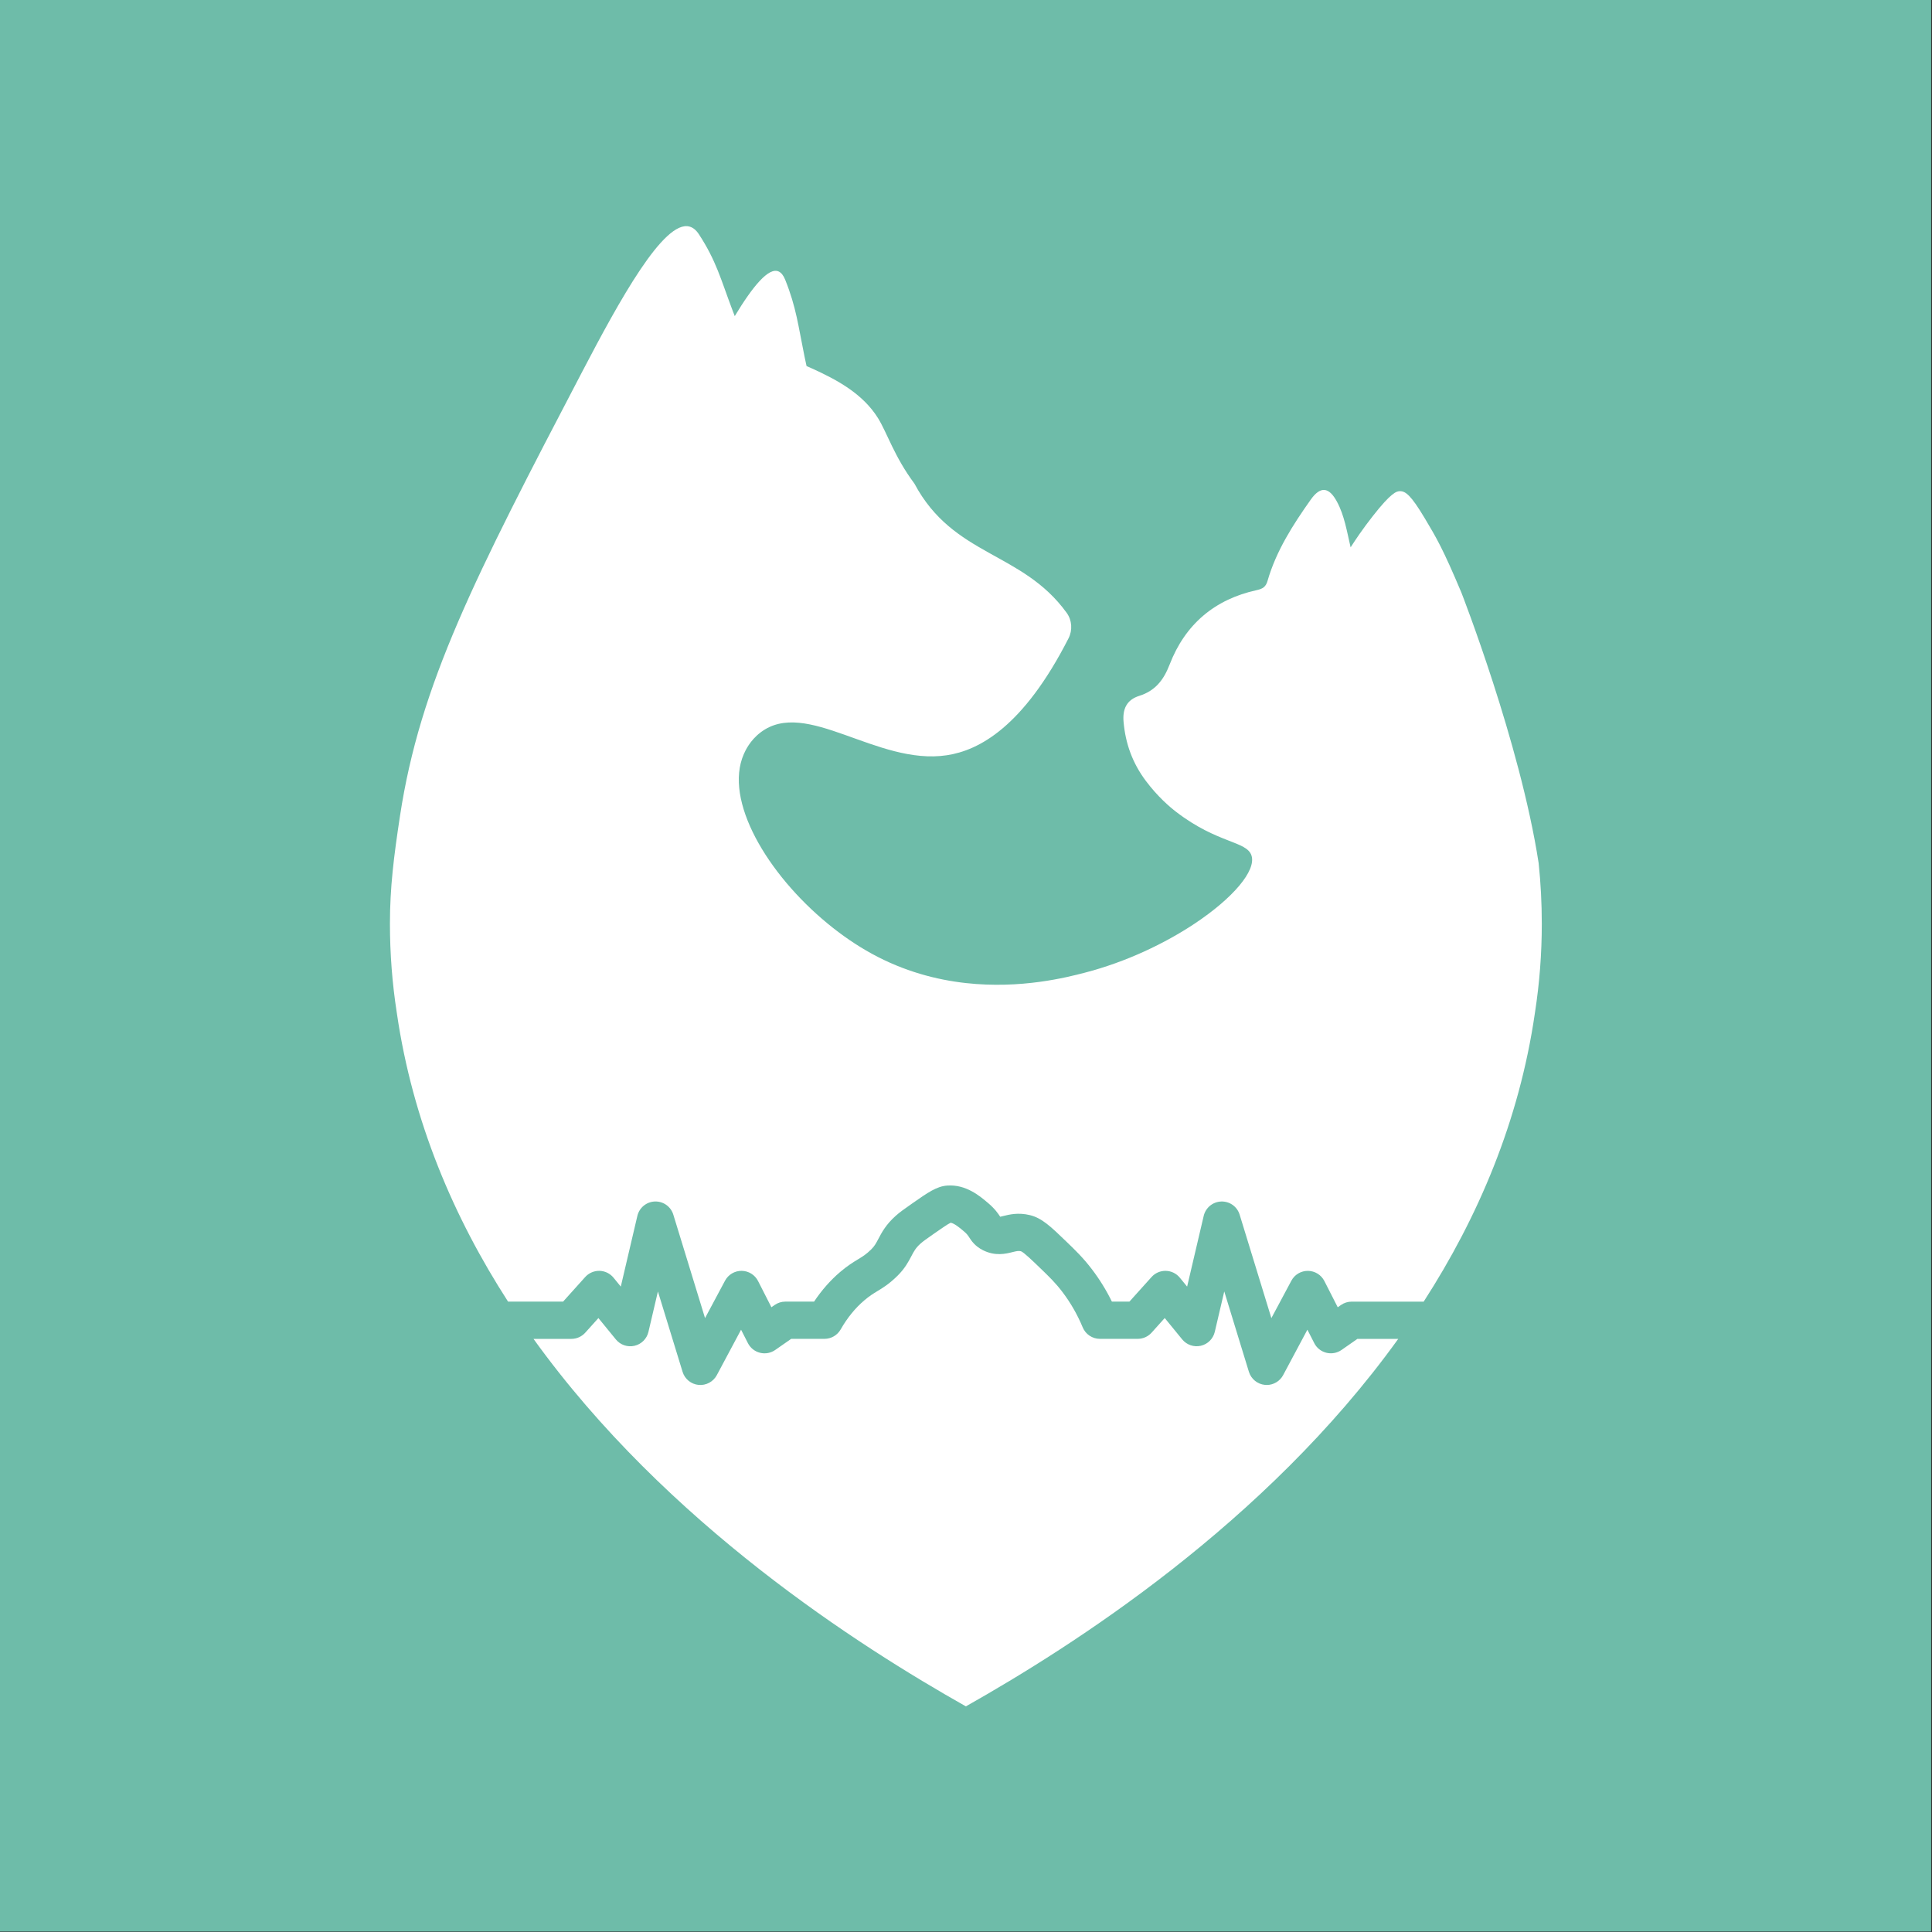
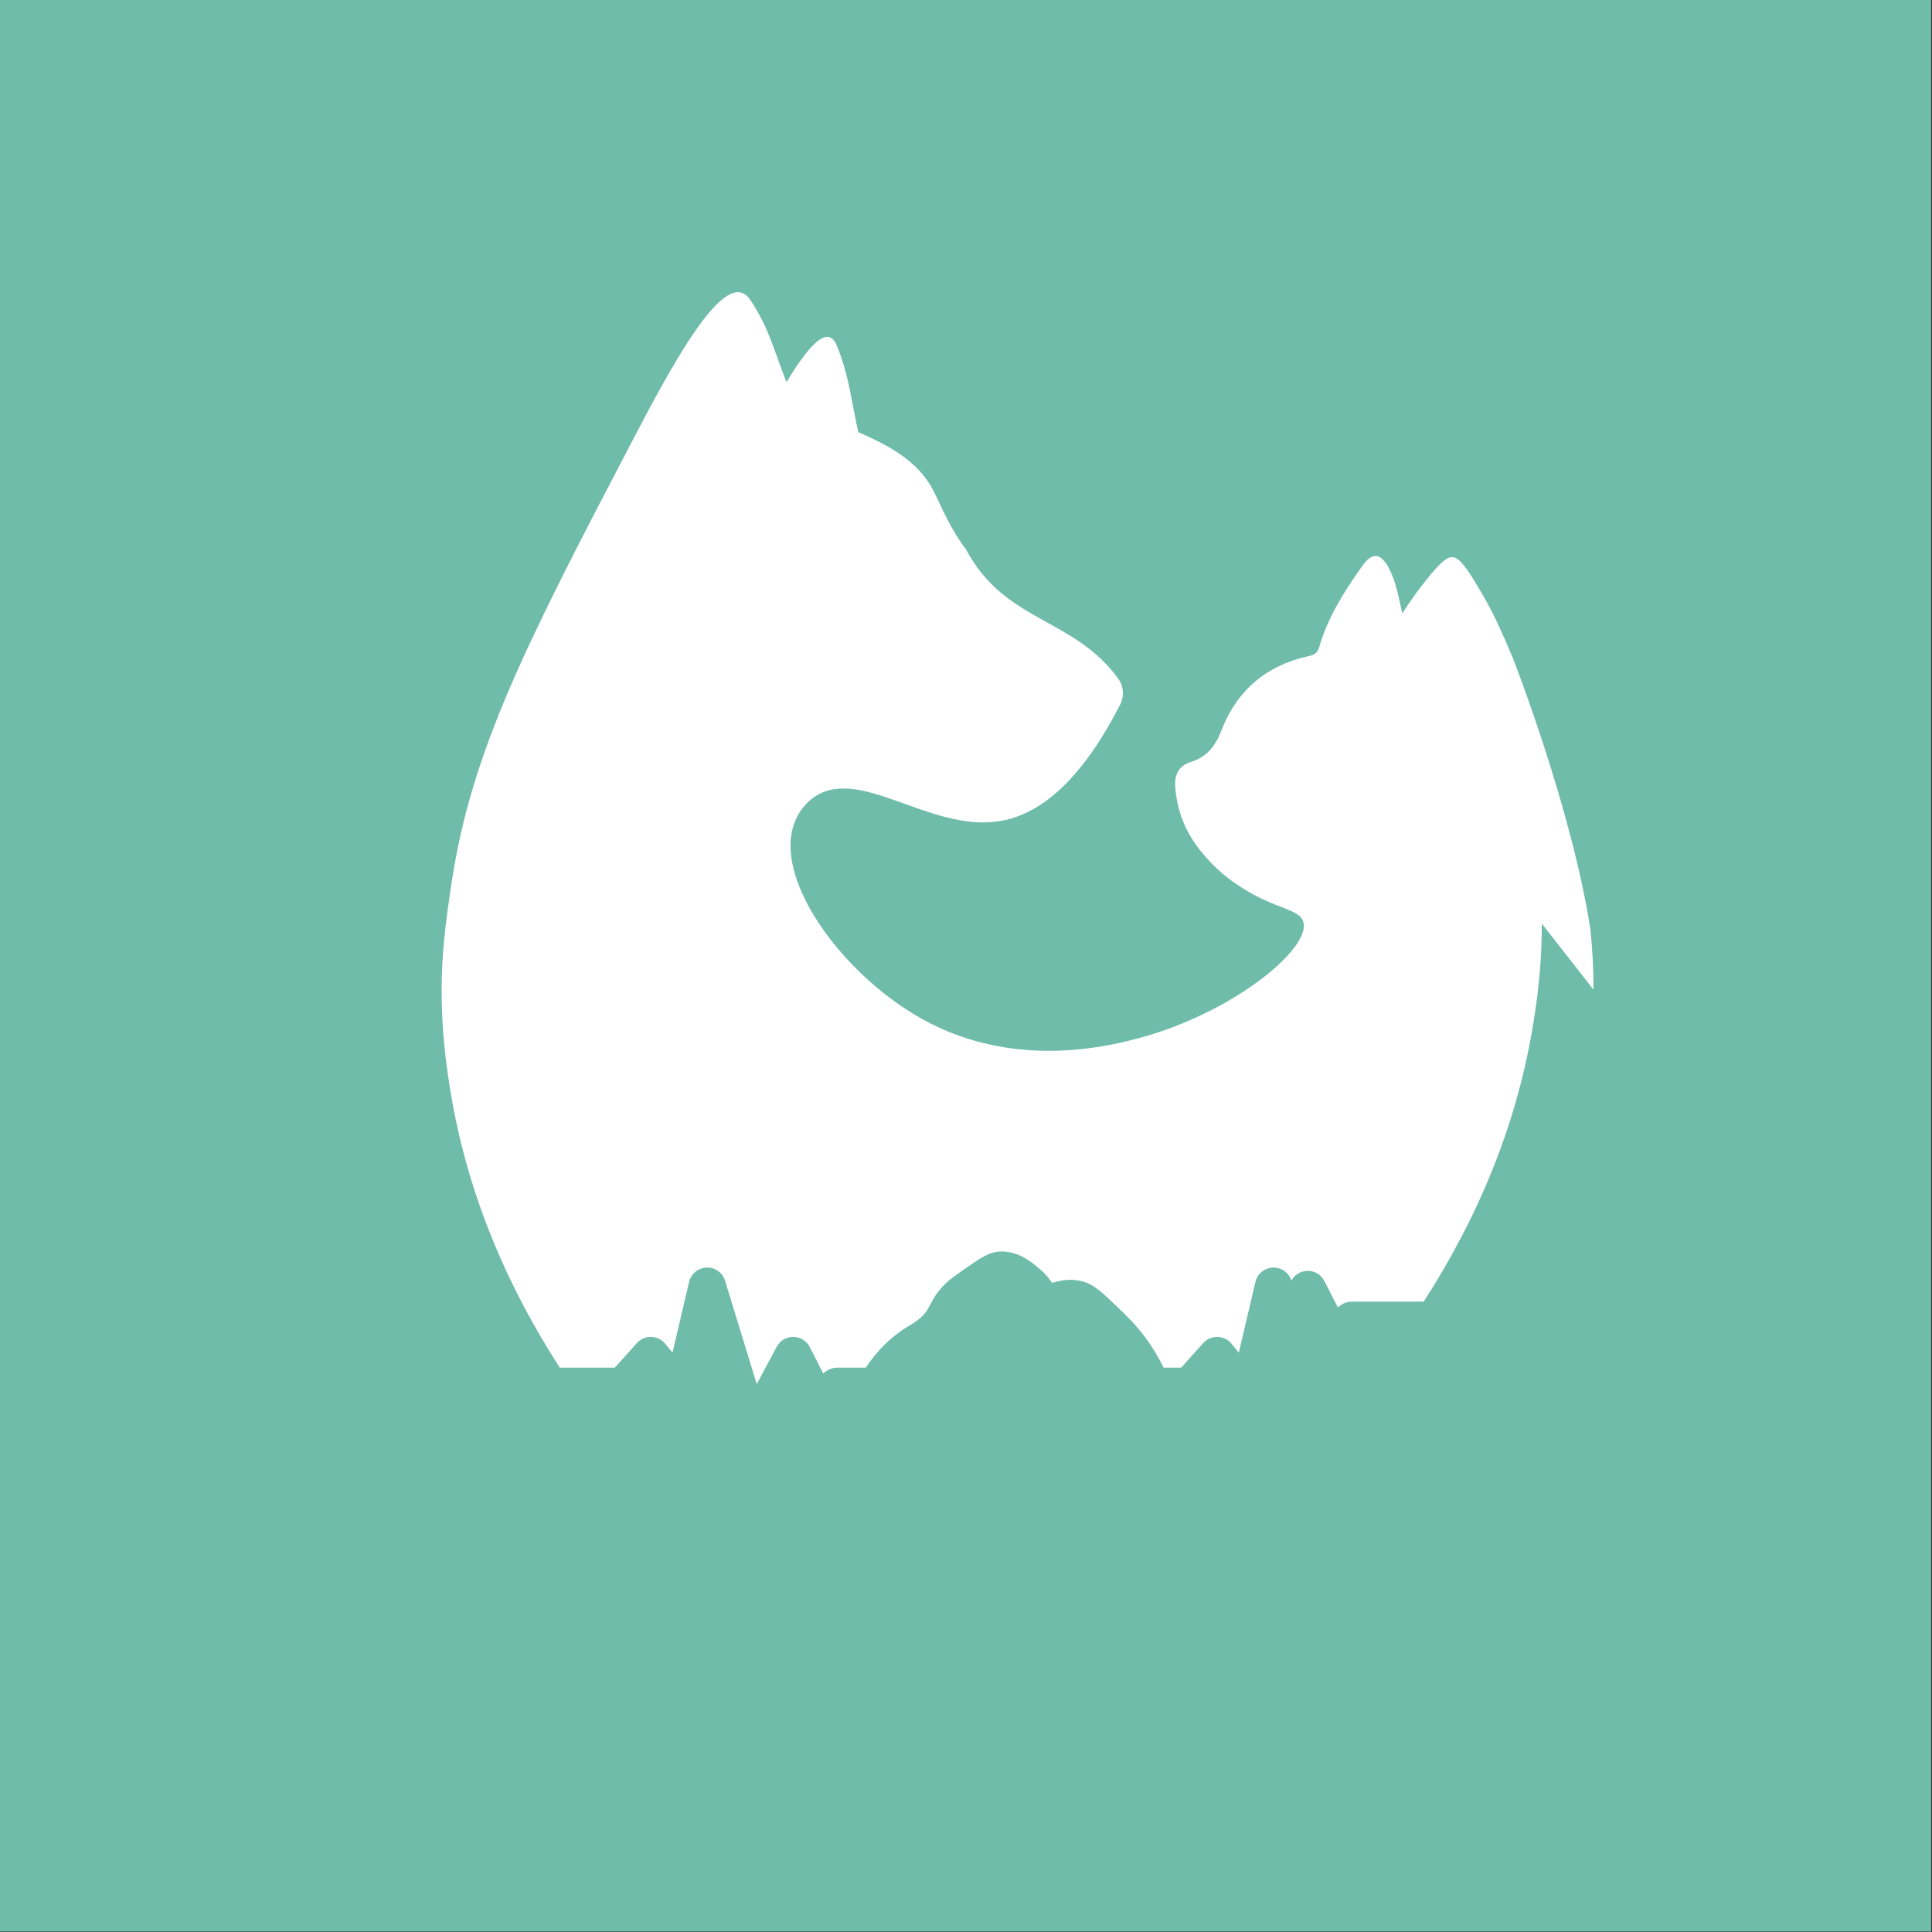
<svg xmlns="http://www.w3.org/2000/svg" id="Layer_1" data-name="Layer 1" viewBox="0 0 1500 1500">
  <rect x="0" y="0" width="1500" height="1500" fill="#333333" stroke="none" />
  <defs>
    <style>
      .cls-1 {
        fill: #6ebca9;
      }

      .cls-2 {
        fill: #fff;
      }
    </style>
  </defs>
  <rect class="cls-1" x="-.31" width="1499.64" height="1499.64" />
  <g>
-     <path class="cls-2" d="M1053.96,1039.5h31.64c-103.41,143.69-253.39,238.84-335.7,285.32-82.31-46.48-232.29-141.63-335.7-285.32h29.44c4.09,0,8-1.75,10.74-4.79l10.22-11.37,13.56,16.6c3.49,4.27,9.1,6.17,14.46,4.93,5.37-1.24,9.56-5.42,10.82-10.79l7.36-31.4,19.15,62.41c1.71,5.58,6.61,9.59,12.42,10.15,5.8.56,11.4-2.43,14.16-7.58l18.83-35.27,5.32,10.44c1.91,3.73,5.32,6.45,9.39,7.46,4.05,1.03,8.34.23,11.77-2.15l12.44-8.66h25.83c5.19,0,9.99-2.79,12.57-7.3,5.1-8.95,11.27-16.56,18.34-22.57,4.01-3.43,6.83-5.13,10.09-7.13,4.38-2.65,9.33-5.65,15.76-12.03,5.71-5.65,8.47-10.9,10.69-15.13,2.05-3.89,3.4-6.46,7.16-9.82,1.89-1.69,4.58-3.59,9.99-7.38,5.16-3.62,10.95-7.66,13.36-8.79,2.86.38,7.52,4.32,10.38,6.75,2.28,1.92,3.01,3.04,4.01,4.57,1.75,2.7,4.4,6.78,10.59,9.95,9.62,4.9,17.98,2.81,22.98,1.55,3.3-.82,4.73-1.14,6.65-.68,2.23.82,8.94,7.3,15.44,13.58,6.55,6.32,11.28,10.89,16.7,18,6.35,8.34,11.67,17.61,15.79,27.52,2.24,5.39,7.51,8.91,13.35,8.91h29.36c4.11,0,8.01-1.75,10.76-4.79l10.21-11.37,13.58,16.6c3.49,4.25,9.08,6.17,14.46,4.93,5.37-1.24,9.56-5.42,10.82-10.79l7.36-31.4,19.13,62.41c1.72,5.58,6.62,9.59,12.44,10.15.46.04.94.07,1.4.07,5.29,0,10.22-2.91,12.75-7.65l18.83-35.27,5.32,10.44c1.89,3.73,5.32,6.45,9.37,7.46,4.06,1.03,8.36.23,11.79-2.15l12.42-8.66Z" />
-     <path class="cls-2" d="M1197.05,717.09c0,23.38-1.79,46.36-5.26,68.78-.04.26-.07.54-.12.8-12.19,83.85-44.12,158.5-86.33,223.92h-55.92c-2.95,0-5.84.91-8.26,2.59l-2.55,1.78-10.37-20.36c-2.44-4.8-7.36-7.85-12.75-7.9-5.42-.03-10.35,2.89-12.88,7.65l-15.52,29.04-24.63-80.32c-1.91-6.25-7.72-10.44-14.32-10.21-6.52.22-12.09,4.79-13.59,11.15l-12.87,54.92-5.67-6.93c-2.68-3.27-6.64-5.21-10.86-5.31-4.27-.09-8.27,1.65-11.09,4.79l-17.18,19.1h-13.61c-4.35-8.88-9.53-17.27-15.44-25.02-6.75-8.88-12.71-14.63-19.64-21.32-12.39-11.96-19.22-18.54-28.58-20.82-9.07-2.2-16.02-.45-20.64.69-.77.2-1.72.43-2.41.58-1.53-2.36-4.08-6.15-9.43-10.67-6.42-5.44-17.15-14.55-31.63-13.55-8.23.56-15.04,5.34-27.43,14.01-6.1,4.28-9.47,6.64-12.62,9.46-7.66,6.85-10.9,13-13.49,17.95-1.75,3.33-2.91,5.52-5.44,8.03-4.01,3.98-6.7,5.6-10.41,7.85-3.62,2.2-8.1,4.92-13.88,9.85-7.58,6.48-14.35,14.17-20.19,22.96h-22.31c-2.95,0-5.84.91-8.26,2.59l-2.55,1.78-10.37-20.36c-2.44-4.8-7.36-7.85-12.74-7.9-5.34-.06-10.37,2.89-12.9,7.65l-15.52,29.04-24.63-80.32c-1.91-6.25-7.77-10.44-14.3-10.21-6.54.22-12.1,4.79-13.61,11.15l-12.87,54.92-5.67-6.94c-2.68-3.25-6.64-5.19-10.86-5.29-4.19-.09-8.27,1.65-11.09,4.79l-17.18,19.1h-42.73c-42.21-65.42-74.14-140.07-86.33-223.92-.04-.26-.07-.53-.12-.8-3.47-22.41-5.26-45.39-5.26-68.78,0-27.98,2.98-51.83,7.78-83.38,15.62-102.81,57.79-184.97,141.5-345.09,28.92-55.34,63.46-118.26,83.33-112.68,2.66.74,5.09,2.63,7.23,5.9,13.55,20.72,17.05,35.04,25.8,58.19.75,1.98,1.43,3.77,2.08,5.42,13.9-23.01,26.33-38.22,34.1-34.65,1.97.93,3.67,2.95,5.03,6.33,8.66,21.49,10.18,35.98,15.01,59.59.58,2.83,1.1,5.31,1.61,7.51,1.39.61,2.79,1.23,4.18,1.85,20.03,9.04,39.54,19.83,51.21,38.44,6.93,11.05,12.77,30.12,28.33,50.93,30.35,56.88,83.54,52.49,118.21,100.33,4.19,5.78,4.7,13.49,1.45,19.86-35.1,68.79-69.44,86.98-94.5,90.76-54.36,8.18-109.17-44.74-144.58-17.74-8.3,6.31-11.86,14.22-13.03,16.88-15.68,35.88,18.15,92.91,65.1,131.55,10.87,8.95,22.46,16.92,34.29,23.4,24.93,13.65,50.04,20.23,73.04,22.78,42.82,4.74,78.39-4.45,92.1-8,32.35-8.36,62.46-22.82,85.55-38.18,29.78-19.81,47.88-41.13,44.09-52.84-3.67-11.32-26.33-9.2-58.41-33.84-5.35-4.11-14.58-12.06-23.63-24.14-10.3-13.74-15.82-28.94-17.28-45.87-.84-9.72,2.26-16.98,12.1-20.09,12.38-3.89,18.97-12.16,23.7-24.43,11.97-31.03,34.9-50.6,67.68-57.71,4.53-.98,6.98-2.56,8.27-7.06,6.74-23.4,19.7-43.56,33.56-63.15,7.53-10.67,14.2-9.98,20.43,1.68,5.7,10.66,7.56,22.49,10.54,35.34,3.89-6.1,9.62-14.59,17.24-24.29,14.24-18.19,18.44-19.38,21.19-19.33,4.27.07,8.42,3.15,18.97,20.75,9.37,15.65,14.36,24.16,28.59,57.95,0,0,45.52,116.37,59.97,209.89,0,.07.03.19.03.19,1.62,15.43,2.44,31.09,2.44,46.96Z" />
+     <path class="cls-2" d="M1197.05,717.09c0,23.38-1.79,46.36-5.26,68.78-.04.26-.07.54-.12.8-12.19,83.85-44.12,158.5-86.33,223.92h-55.92c-2.95,0-5.84.91-8.26,2.59l-2.55,1.78-10.37-20.36c-2.44-4.8-7.36-7.85-12.75-7.9-5.42-.03-10.35,2.89-12.88,7.65c-1.91-6.25-7.72-10.44-14.32-10.21-6.52.22-12.09,4.79-13.59,11.15l-12.87,54.92-5.67-6.93c-2.68-3.27-6.64-5.21-10.86-5.31-4.27-.09-8.27,1.65-11.09,4.79l-17.18,19.1h-13.61c-4.35-8.88-9.53-17.27-15.44-25.02-6.75-8.88-12.71-14.63-19.64-21.32-12.39-11.96-19.22-18.54-28.58-20.82-9.07-2.2-16.02-.45-20.64.69-.77.2-1.72.43-2.41.58-1.53-2.36-4.08-6.15-9.43-10.67-6.42-5.44-17.15-14.55-31.63-13.55-8.23.56-15.04,5.34-27.43,14.01-6.1,4.28-9.47,6.64-12.62,9.46-7.66,6.85-10.9,13-13.49,17.95-1.75,3.33-2.91,5.52-5.44,8.03-4.01,3.98-6.7,5.6-10.41,7.85-3.62,2.2-8.1,4.92-13.88,9.85-7.58,6.48-14.35,14.17-20.19,22.96h-22.31c-2.95,0-5.84.91-8.26,2.59l-2.55,1.78-10.37-20.36c-2.44-4.8-7.36-7.85-12.74-7.9-5.34-.06-10.37,2.89-12.9,7.65l-15.52,29.04-24.63-80.32c-1.91-6.25-7.77-10.44-14.3-10.21-6.54.22-12.1,4.79-13.61,11.15l-12.87,54.92-5.67-6.94c-2.68-3.25-6.64-5.19-10.86-5.29-4.19-.09-8.27,1.65-11.09,4.79l-17.18,19.1h-42.73c-42.21-65.42-74.14-140.07-86.33-223.92-.04-.26-.07-.53-.12-.8-3.47-22.41-5.26-45.39-5.26-68.78,0-27.98,2.98-51.83,7.78-83.38,15.62-102.81,57.79-184.97,141.5-345.09,28.92-55.34,63.46-118.26,83.33-112.68,2.66.74,5.09,2.63,7.23,5.9,13.55,20.72,17.05,35.04,25.8,58.19.75,1.98,1.43,3.77,2.08,5.42,13.9-23.01,26.33-38.22,34.1-34.65,1.97.93,3.67,2.95,5.03,6.33,8.66,21.49,10.18,35.98,15.01,59.59.58,2.83,1.1,5.31,1.61,7.51,1.39.61,2.79,1.23,4.18,1.85,20.03,9.04,39.54,19.83,51.21,38.44,6.93,11.05,12.77,30.12,28.33,50.93,30.35,56.88,83.54,52.49,118.21,100.33,4.19,5.78,4.7,13.49,1.45,19.86-35.1,68.79-69.44,86.98-94.5,90.76-54.36,8.18-109.17-44.74-144.58-17.74-8.3,6.31-11.86,14.22-13.03,16.88-15.68,35.88,18.15,92.91,65.1,131.55,10.87,8.95,22.46,16.92,34.29,23.4,24.93,13.65,50.04,20.23,73.04,22.78,42.82,4.74,78.39-4.45,92.1-8,32.35-8.36,62.46-22.82,85.55-38.18,29.78-19.81,47.88-41.13,44.09-52.84-3.67-11.32-26.33-9.2-58.41-33.84-5.35-4.11-14.58-12.06-23.63-24.14-10.3-13.74-15.82-28.94-17.28-45.87-.84-9.72,2.26-16.98,12.1-20.09,12.38-3.89,18.97-12.16,23.7-24.43,11.97-31.03,34.9-50.6,67.68-57.71,4.53-.98,6.98-2.56,8.27-7.06,6.74-23.4,19.7-43.56,33.56-63.15,7.53-10.67,14.2-9.98,20.43,1.68,5.7,10.66,7.56,22.49,10.54,35.34,3.89-6.1,9.62-14.59,17.24-24.29,14.24-18.19,18.44-19.38,21.19-19.33,4.27.07,8.42,3.15,18.97,20.75,9.37,15.65,14.36,24.16,28.59,57.95,0,0,45.52,116.37,59.97,209.89,0,.07.03.19.03.19,1.62,15.43,2.44,31.09,2.44,46.96Z" />
  </g>
</svg>